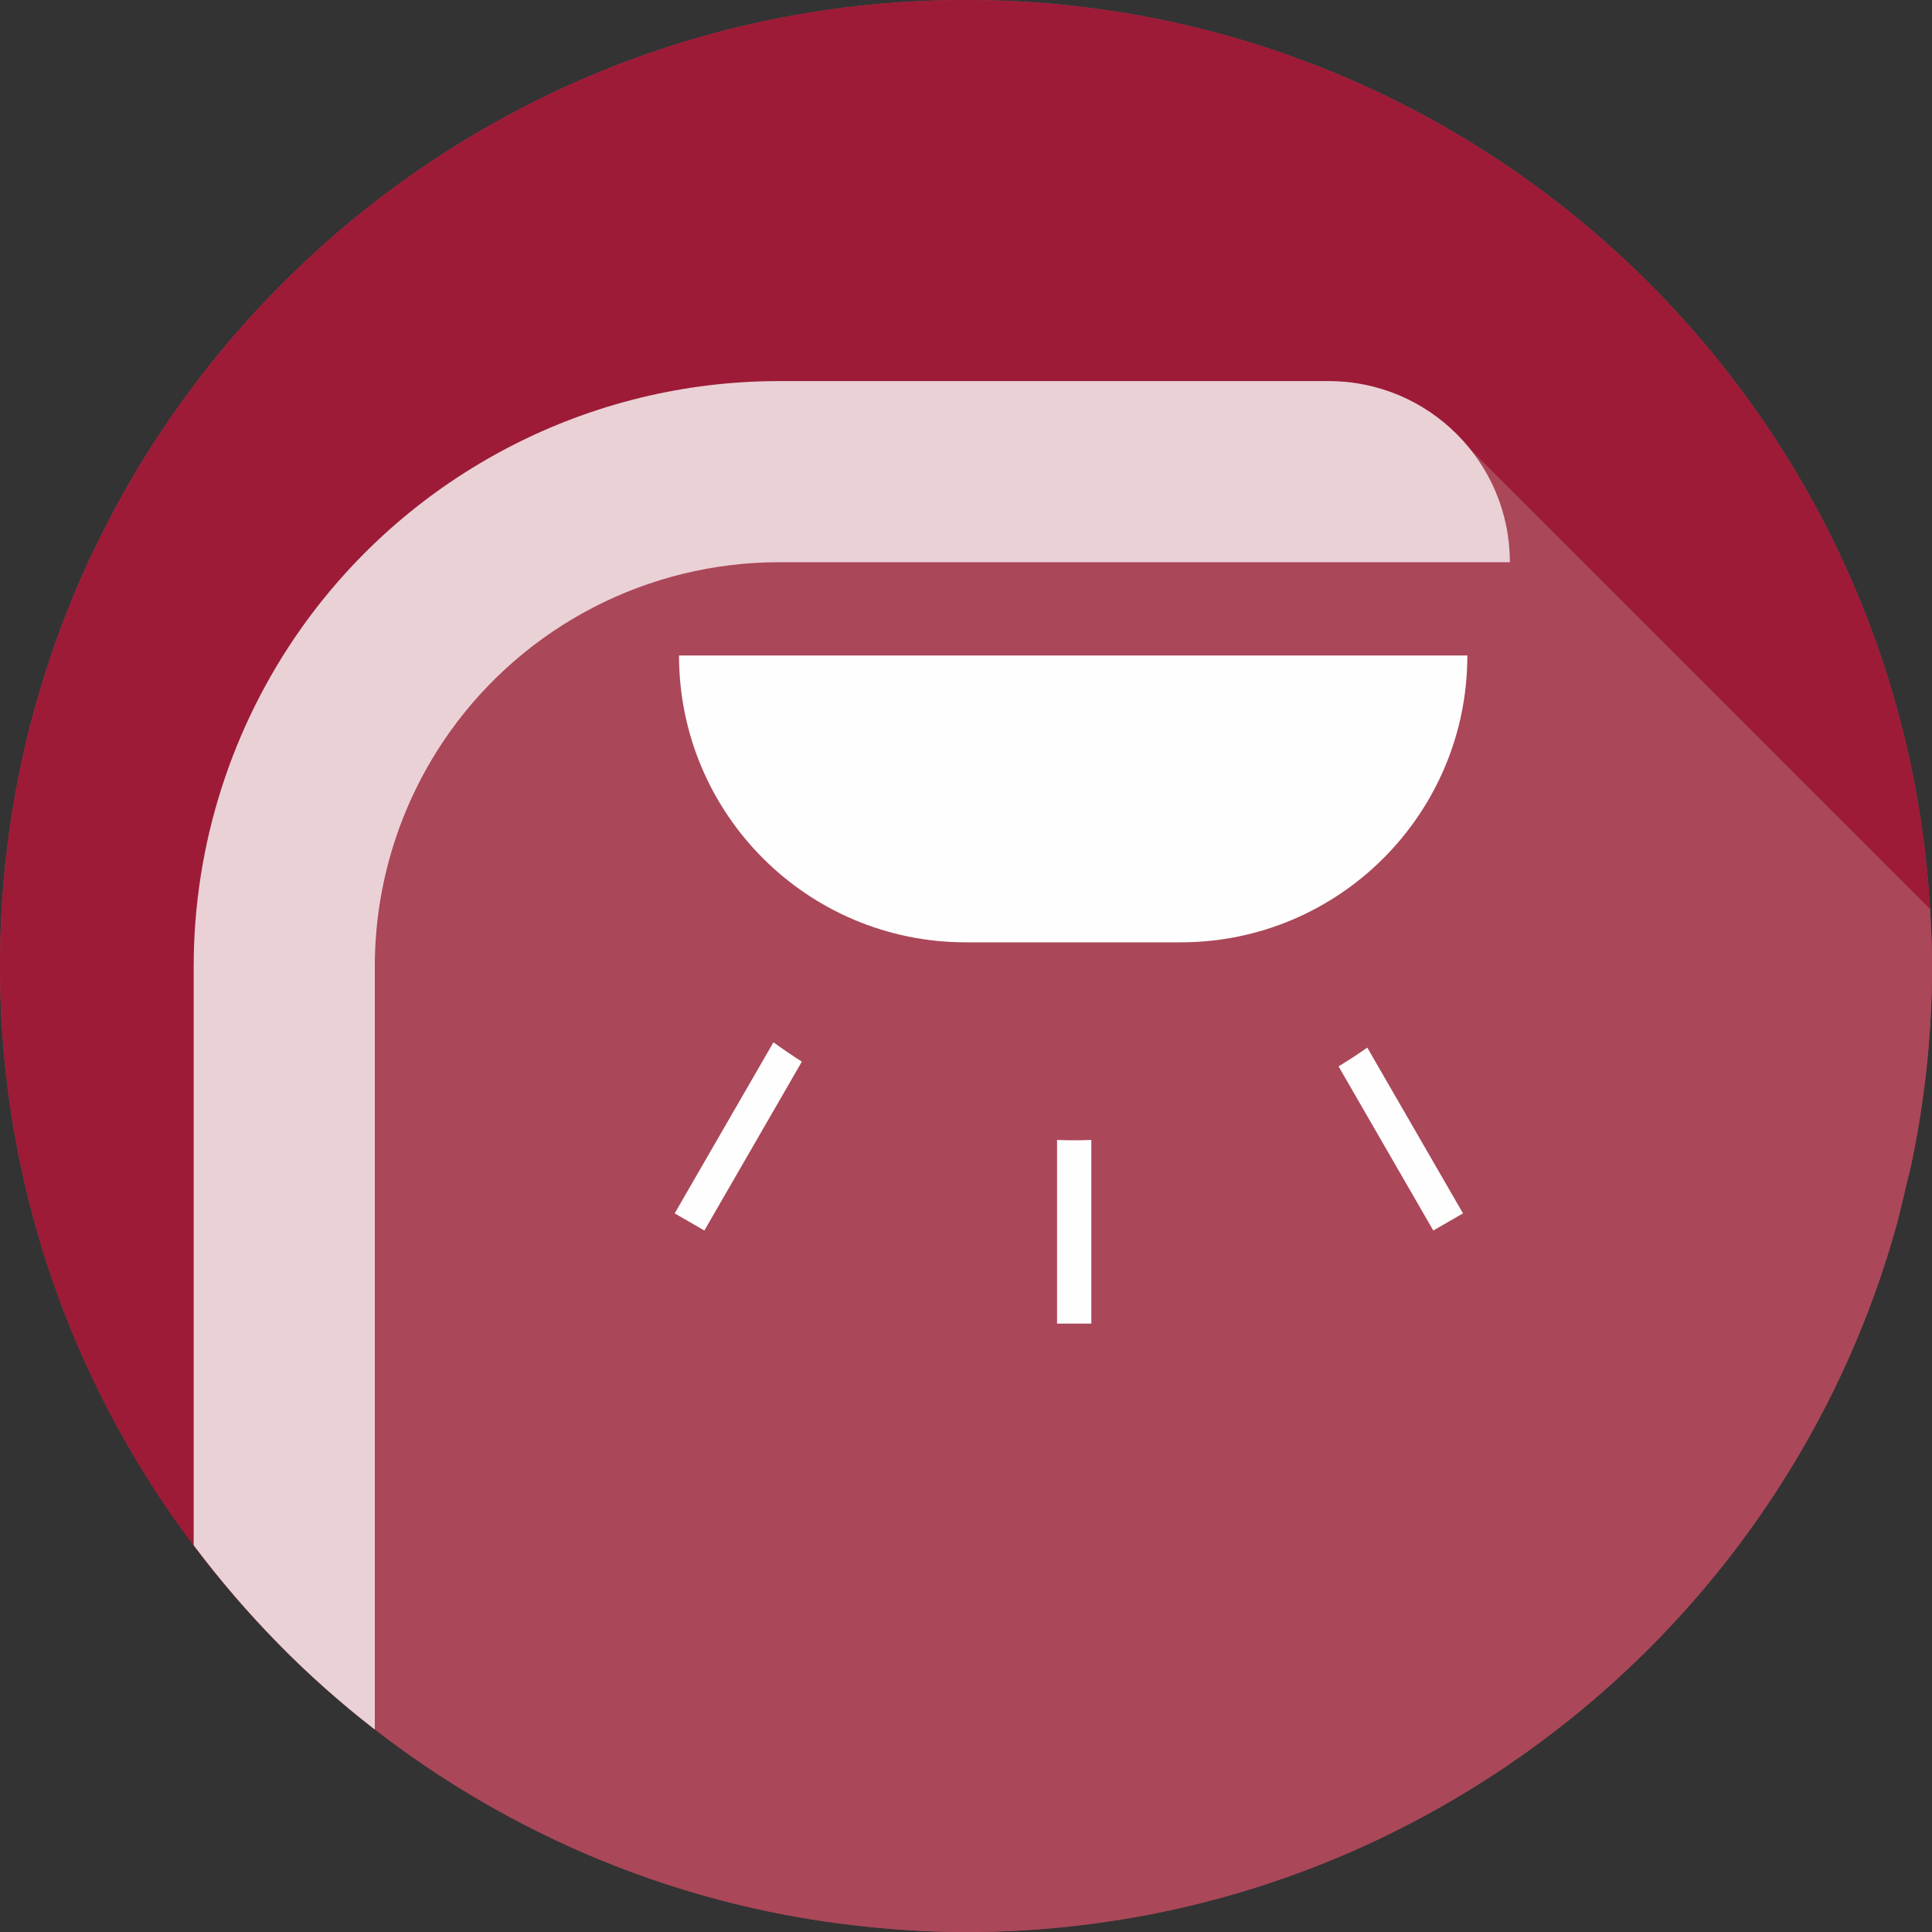
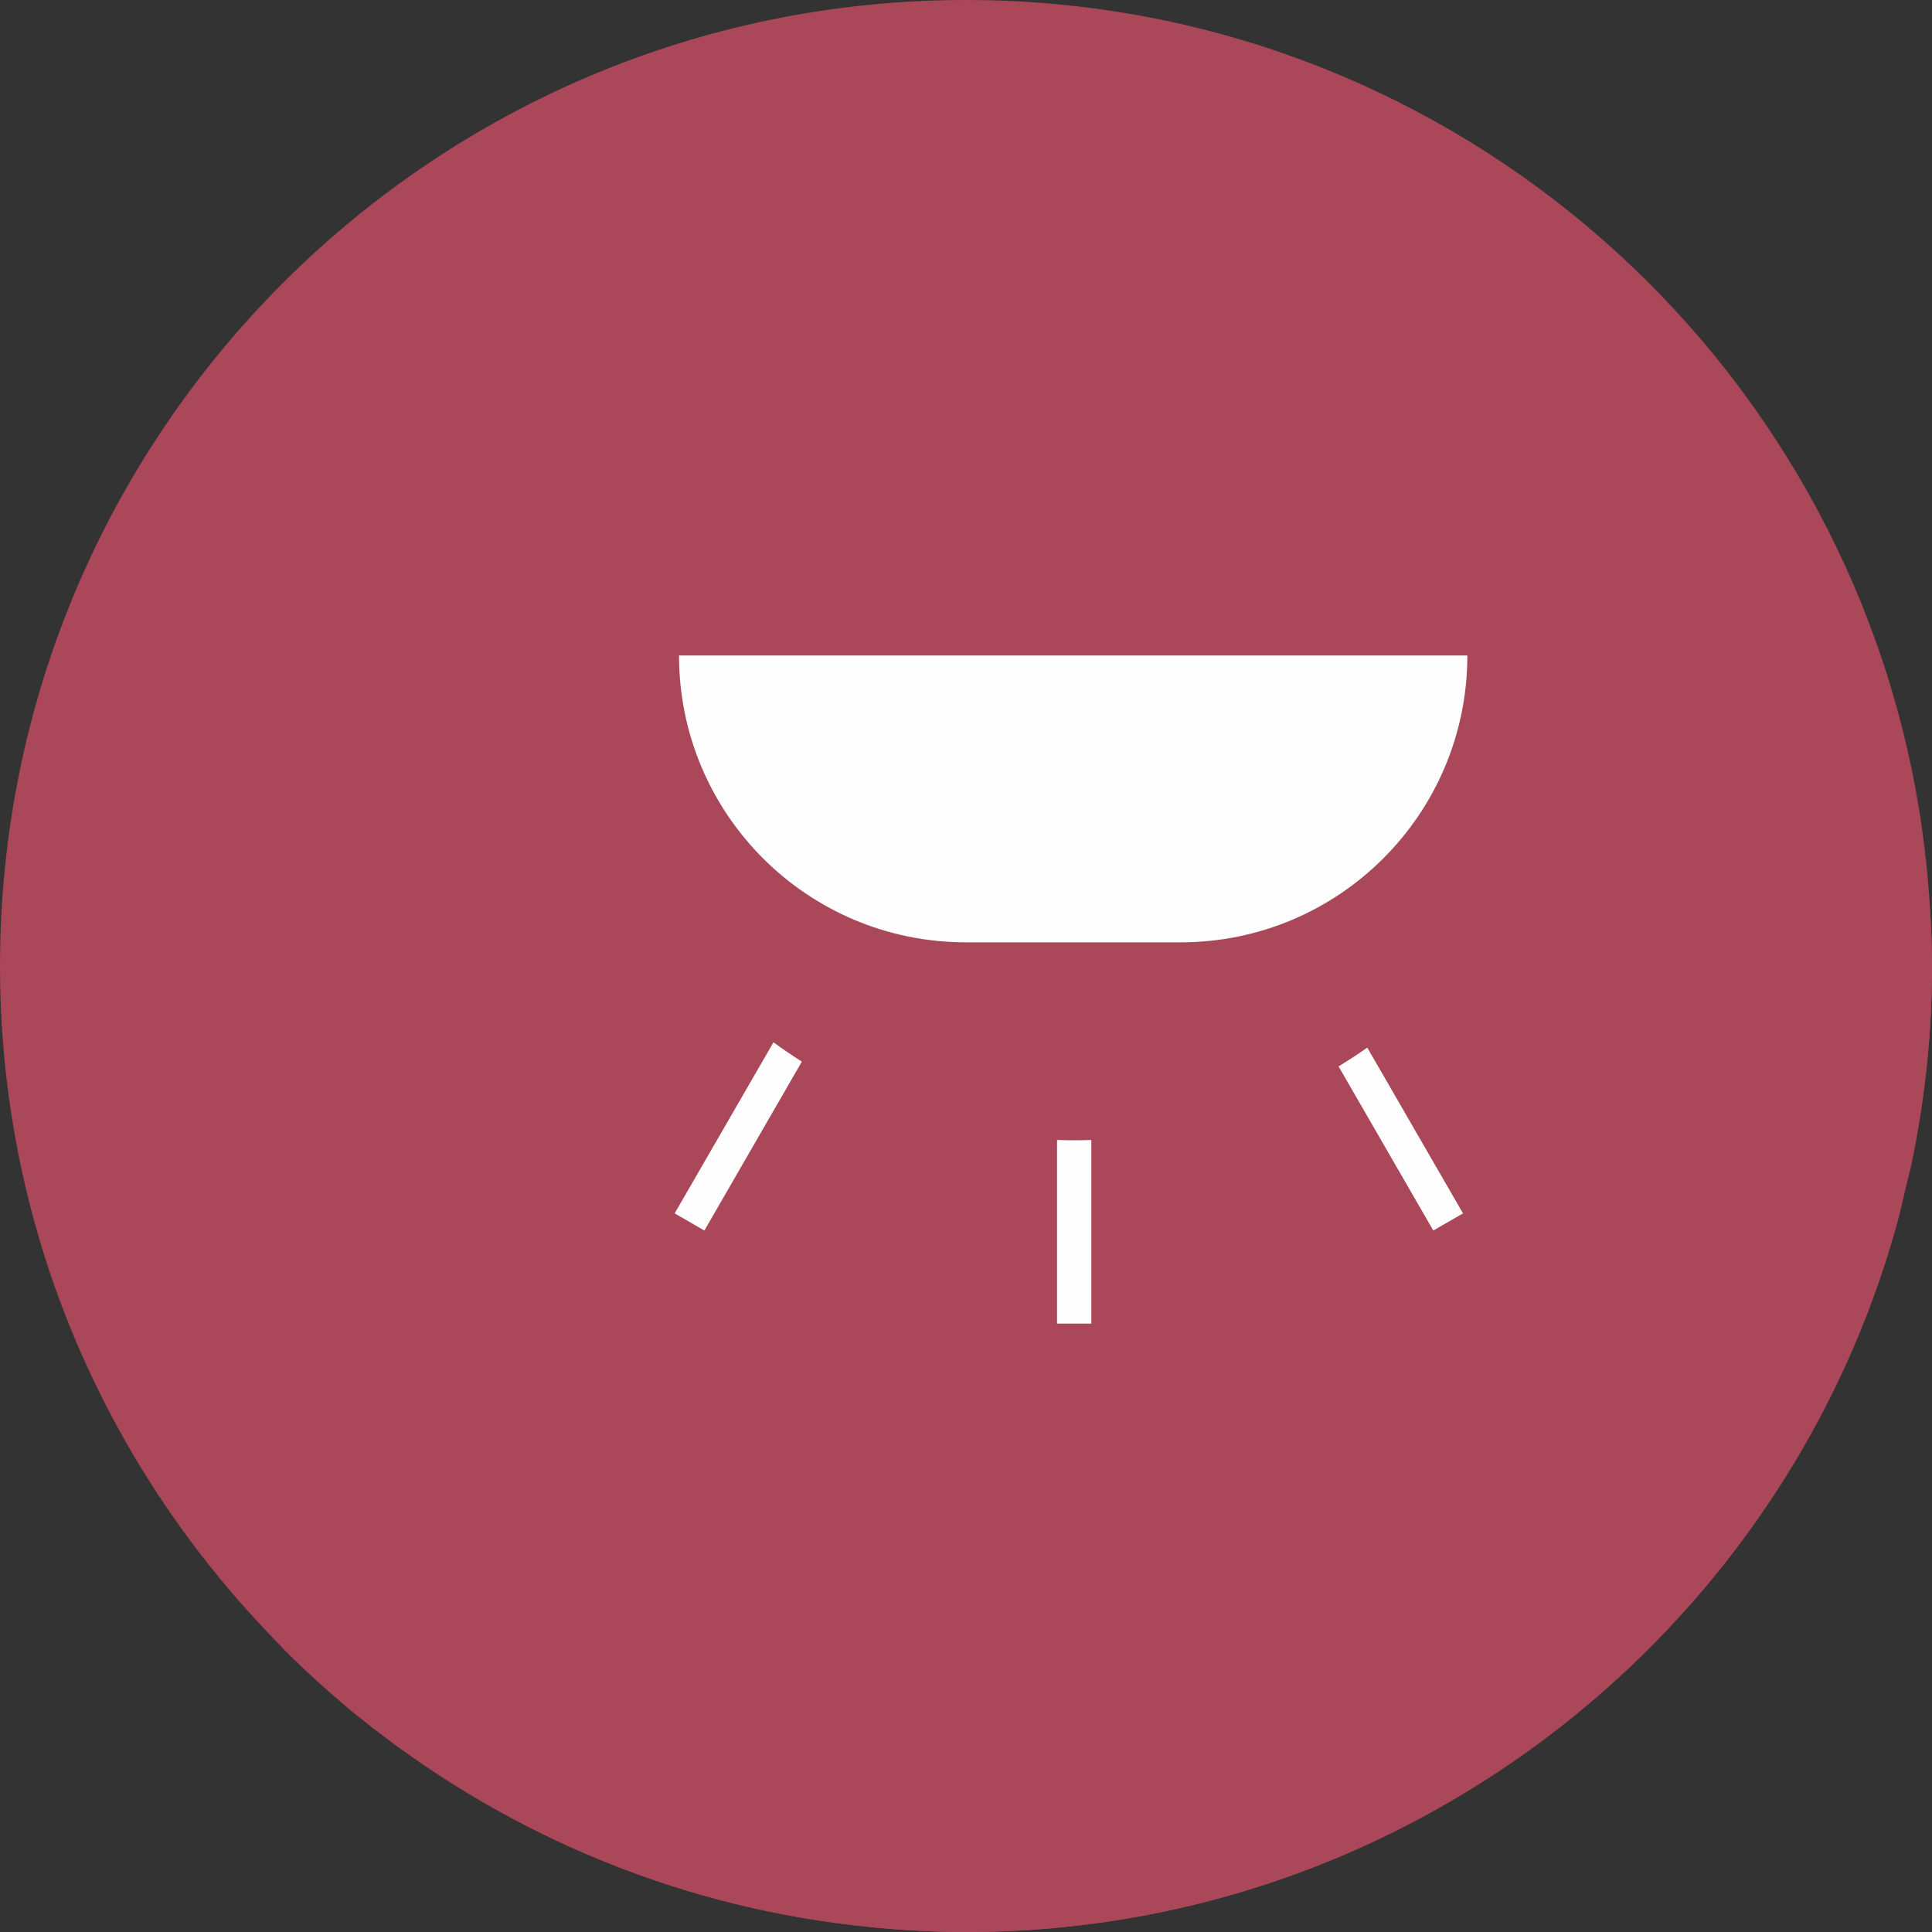
<svg xmlns="http://www.w3.org/2000/svg" width="24" height="24" viewBox="0 0 24 24">
  <rect x="0" y="0" width="24" height="24" fill="#333333" stroke="none" />
  <g fill="none" fill-rule="evenodd">
    <path fill="#AA4759" d="M23.976,11.295 C23.945,10.777 23.883,10.266 23.789,9.767 C22.742,4.207 17.864,0 12,0 C5.373,0 3.75e-05,5.373 3.75e-05,12 C3.75e-05,14.978 1.09,17.698 2.887,19.794 C2.906,19.816 2.924,19.837 2.943,19.859 C3.088,20.025 3.237,20.188 3.39,20.346 C3.421,20.378 3.45,20.41 3.481,20.441 C3.497,20.457 3.512,20.474 3.528,20.49 C3.683,20.644 3.842,20.794 4.004,20.94 C4.048,20.979 4.094,21.016 4.139,21.054 C4.241,21.144 4.342,21.234 4.447,21.319 C4.481,21.346 4.517,21.37 4.551,21.397 C4.584,21.424 4.616,21.453 4.65,21.48 C4.653,21.478 4.652,21.479 4.656,21.477 C6.336,22.78 8.366,23.654 10.586,23.914 C11.05,23.969 11.522,24 12,24 C12.417,24 12.828,23.979 13.234,23.937 C15.143,23.742 16.916,23.095 18.453,22.111 C18.459,22.108 18.465,22.104 18.471,22.1 C20.918,20.528 22.759,18.095 23.558,15.224 C23.598,15.082 23.629,14.936 23.664,14.791 C23.675,14.744 23.686,14.697 23.698,14.649 C23.712,14.592 23.727,14.536 23.74,14.477 C23.909,13.678 24,12.85 24,12 C24,11.763 23.99,11.529 23.976,11.295" />
-     <path fill="#9D1B37" d="M17.96,5.279 L23.976,11.295 C23.946,10.777 23.883,10.266 23.789,9.767 C22.742,4.207 17.864,3.55271368e-15 12,3.55271368e-15 C5.373,3.55271368e-15 9.59232693e-14,5.373 9.59232693e-14,12 C9.59232693e-14,15.319 1.35,18.319 3.528,20.49 L2.734,11.592 C2.734,11.592 5.726,6.155 6.049,6.155 C6.372,6.155 17.96,5.279 17.96,5.279 Z" />
    <path fill="#AA4759" d="M10.586,23.914 C11.05,23.969 11.522,24 12,24 C12.417,24 12.828,23.979 13.235,23.937 C15.143,23.742 16.916,23.095 18.453,22.111 C18.459,22.108 18.465,22.104 18.471,22.1 C20.918,20.528 22.759,18.095 23.558,15.224 C23.598,15.082 23.629,14.936 23.664,14.791 C23.675,14.744 23.686,14.697 23.698,14.65 C23.712,14.593 23.727,14.536 23.74,14.477 C23.909,13.678 24,12.85 24,12 C24,11.763 23.99,11.529 23.976,11.296 L17.96,5.279 C17.96,5.279 6.372,6.155 6.049,6.155 C5.726,6.155 2.734,11.593 2.734,11.593 L3.528,20.49 C3.82,20.782 4.126,21.059 4.447,21.319 C6.165,22.712 8.274,23.643 10.586,23.914" />
-     <path fill="#EAD1D6" d="M9.678,6.984 L18.756,6.984 C18.756,5.742 17.749,4.734 16.506,4.734 L9.678,4.734 C7.32,4.734 5.108,5.878 3.744,7.802 C2.874,9.031 2.406,10.5 2.406,12.007 L2.406,19.196 C3.05,20.053 3.802,20.823 4.65,21.48 C4.654,21.478 4.652,21.479 4.656,21.477 L4.656,12.007 C4.656,10.966 4.979,9.952 5.58,9.103 C6.522,7.774 8.05,6.984 9.678,6.984" />
    <path fill="#FEFEFE" d="M11.998 11.706L14.666 11.706C16.633 11.706 18.228 10.111 18.228 8.143L8.435 8.143C8.435 10.111 10.03 11.706 11.998 11.706M8.75 15.286L9.961 13.188C9.842 13.112 9.723 13.032 9.608 12.948L8.381 15.073 8.75 15.286zM13.131 14.161L13.131 16.442 13.557 16.442 13.557 14.161C13.485 14.164 13.413 14.165 13.344 14.165 13.273 14.165 13.203 14.164 13.131 14.161M16.628 13.247L17.805 15.286 18.174 15.073 16.985 13.014C16.869 13.095 16.75 13.173 16.628 13.247" />
  </g>
</svg>